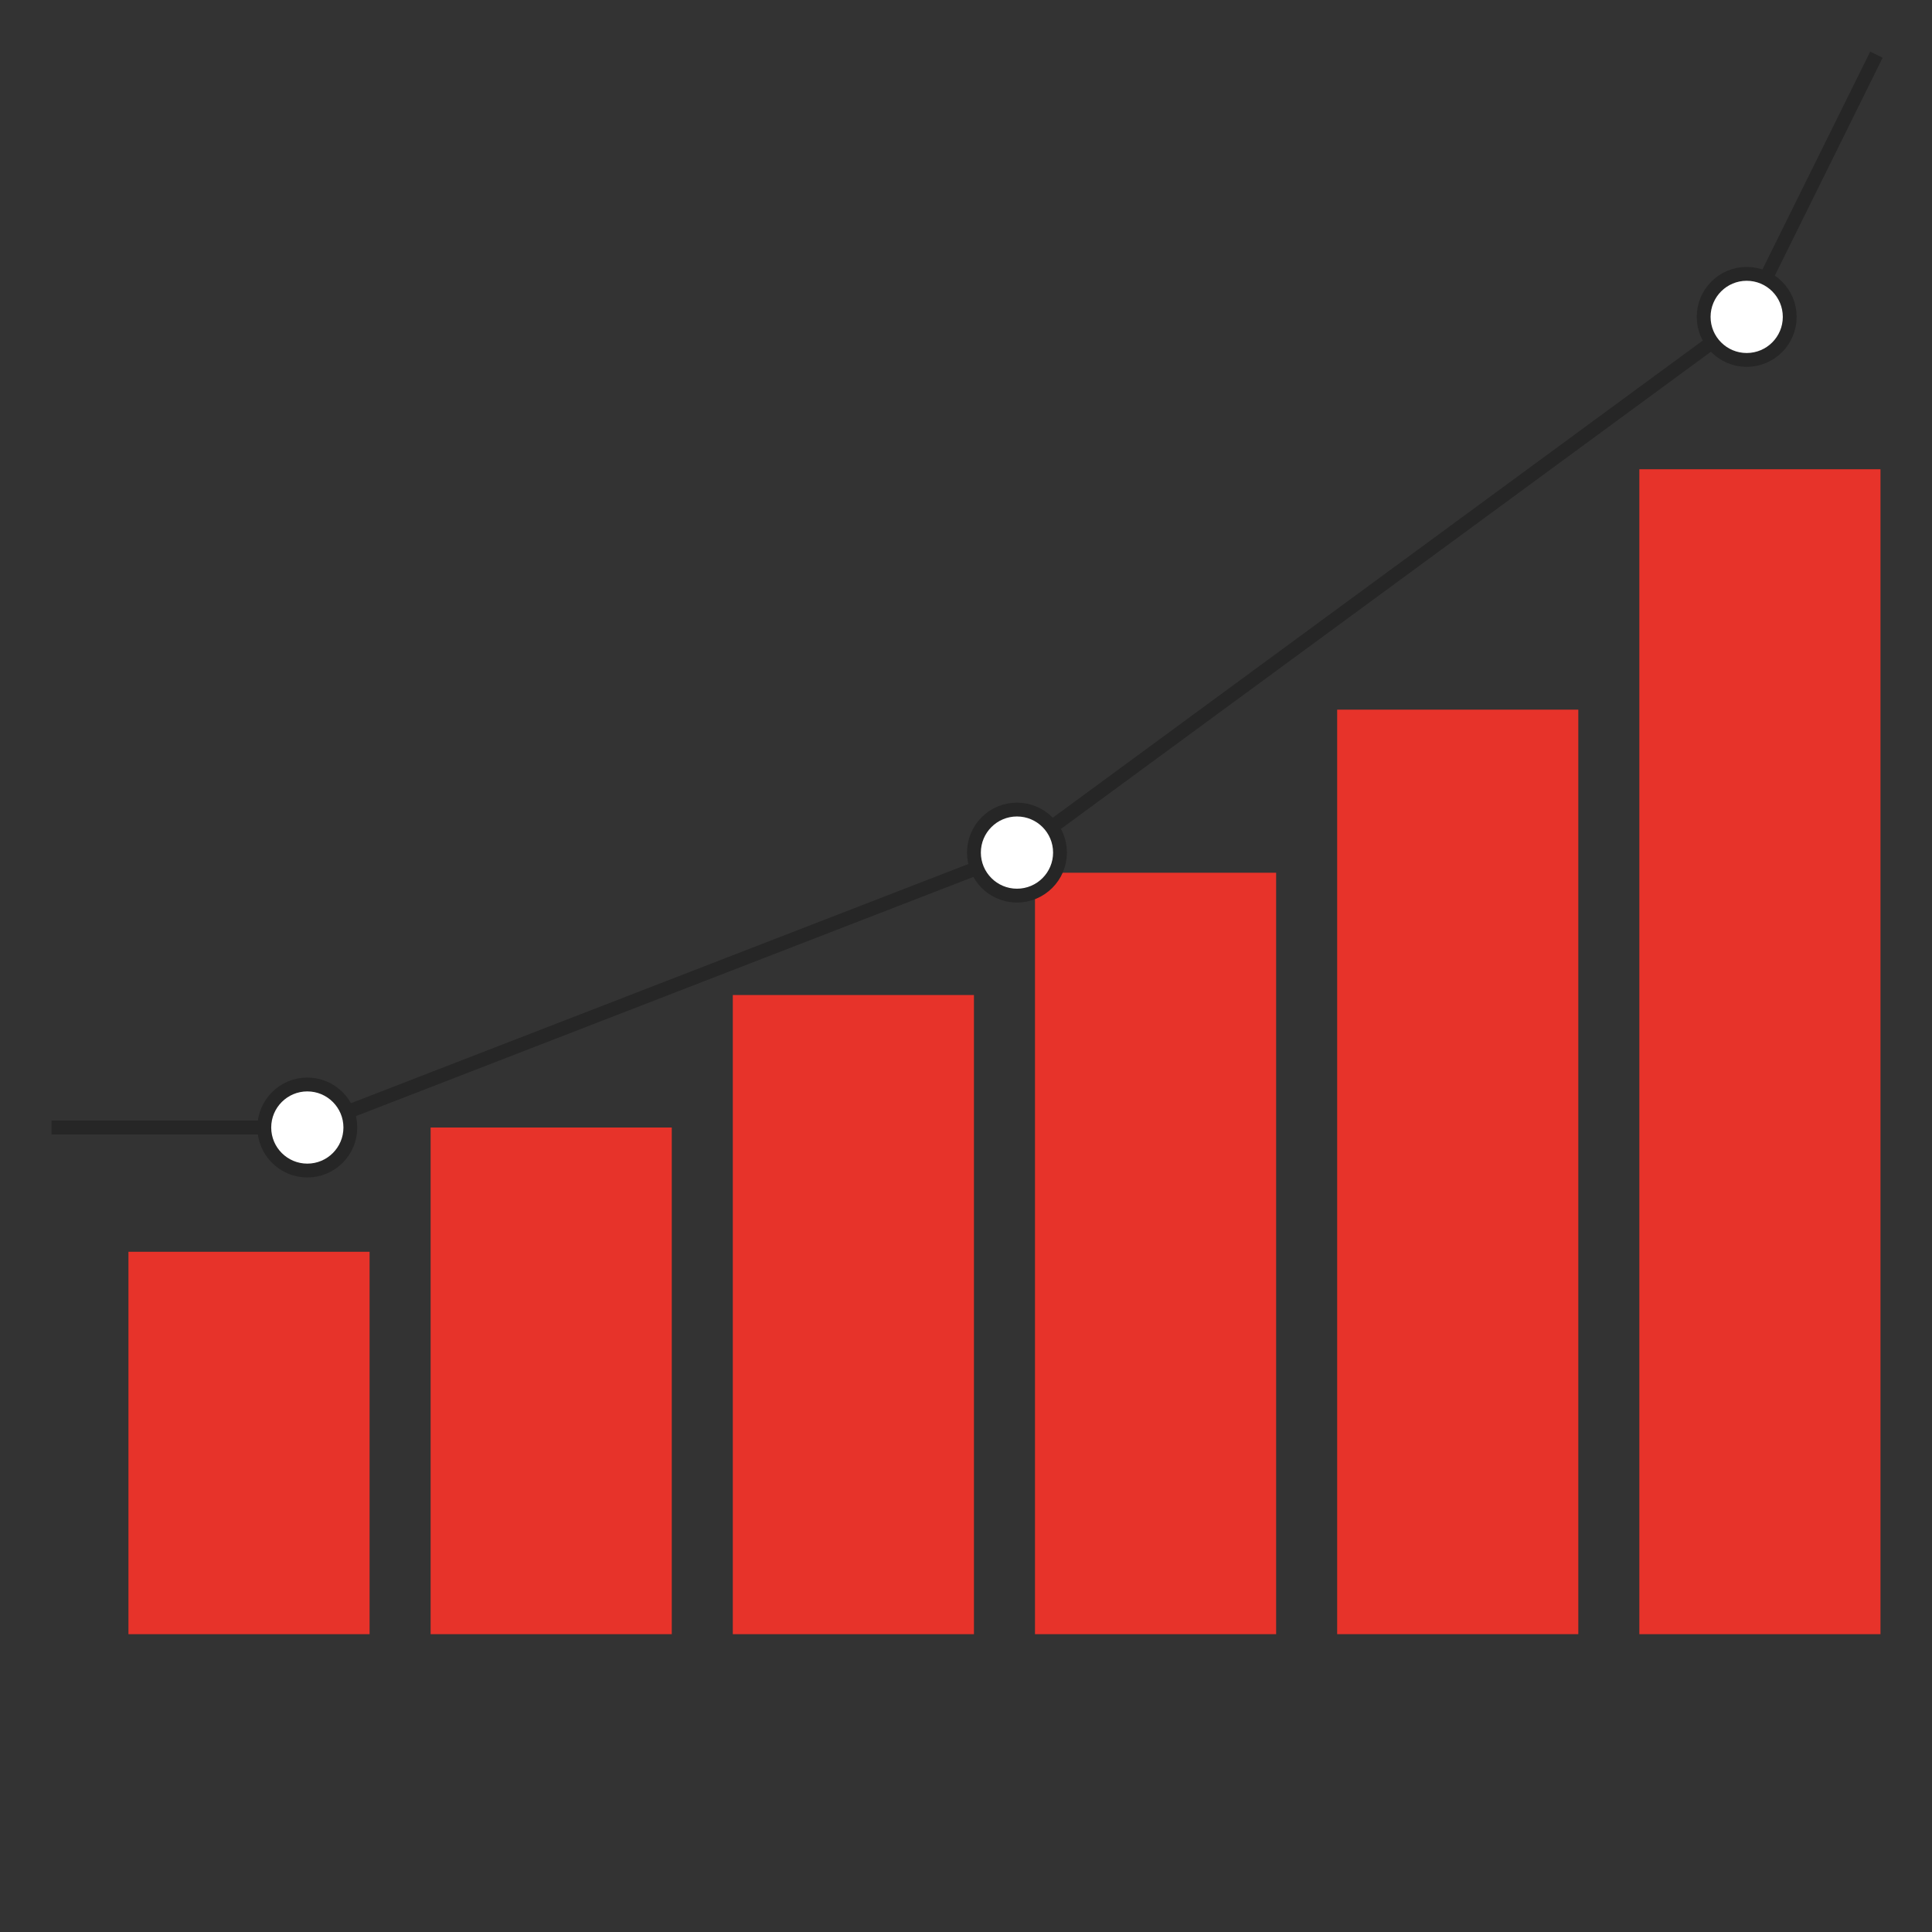
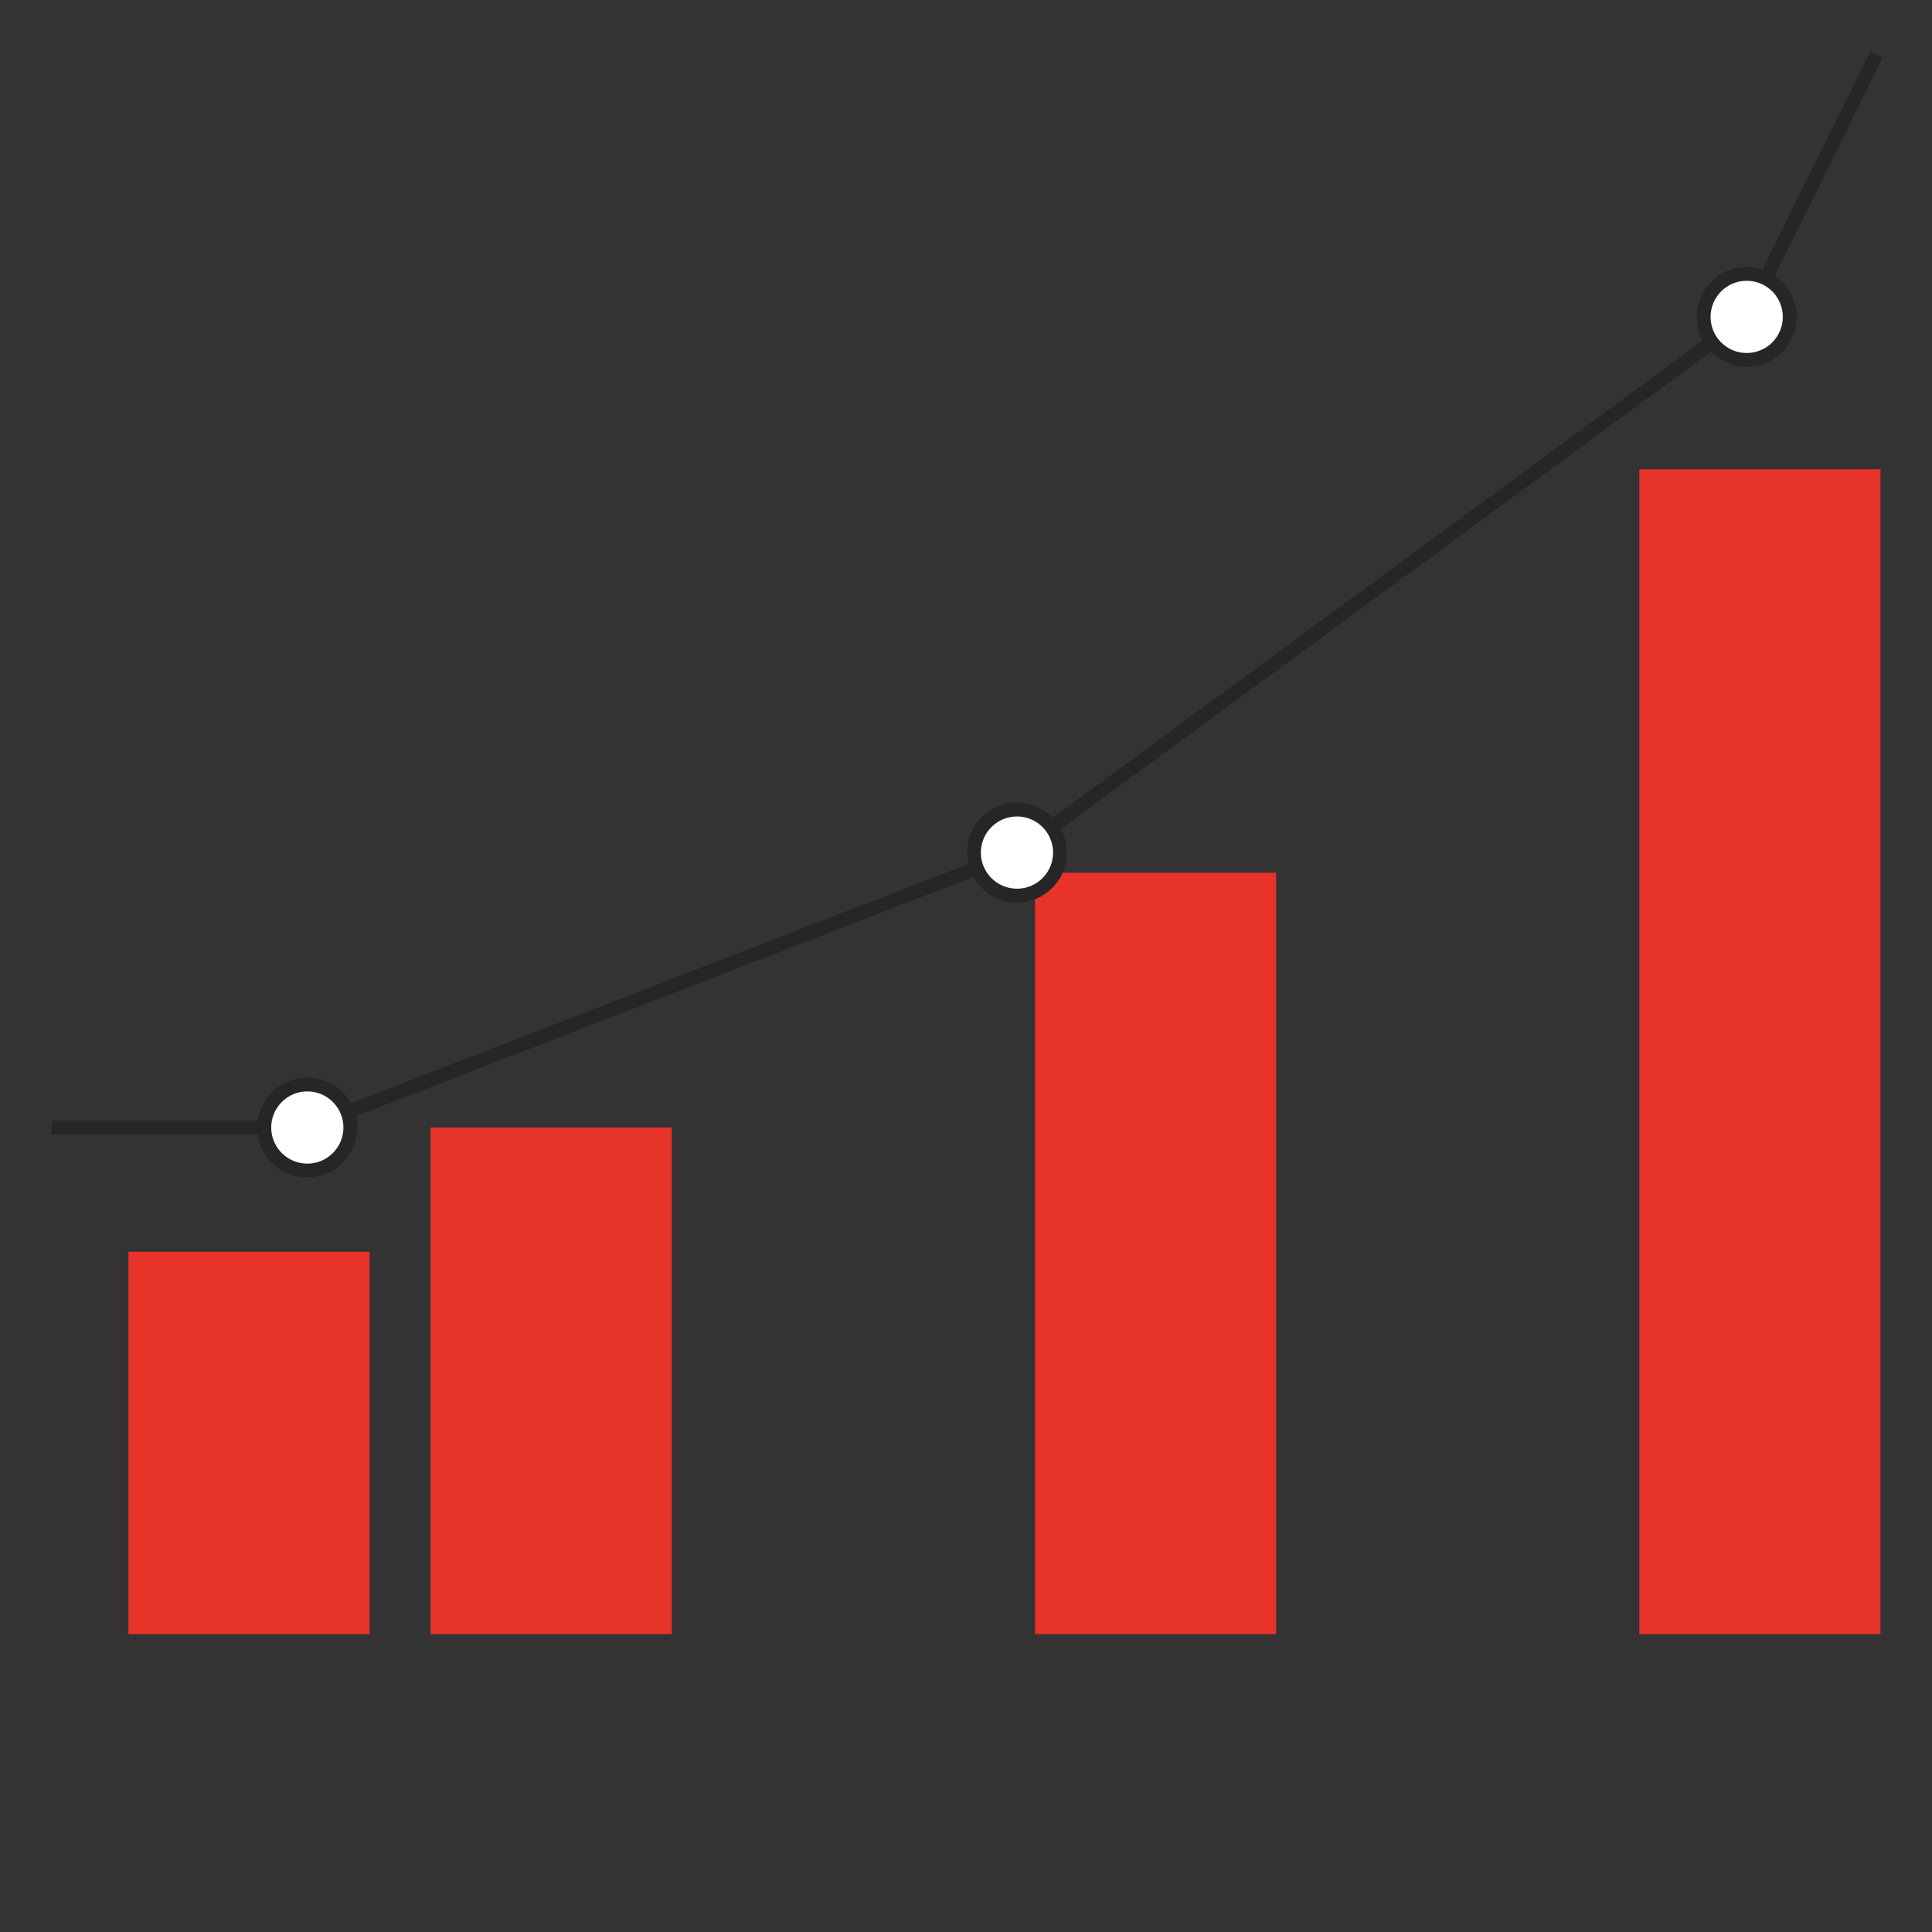
<svg xmlns="http://www.w3.org/2000/svg" width="100%" height="100%" viewBox="0 0 300 300" version="1.1" xml:space="preserve" style="fill-rule:evenodd;clip-rule:evenodd;stroke-miterlimit:10;">
  <rect x="0" y="0" width="300" height="300" fill="#333333" stroke="none" />
  <rect id="Artboard1" x="0" y="0" width="300" height="300" style="fill:none;" />
  <clipPath id="_clip1">
    <rect x="0" y="0" width="300" height="300" />
  </clipPath>
  <g clip-path="url(#_clip1)">
    <g>
      <rect x="19.945" y="194.375" width="37.444" height="59.38" style="fill:#e7332a;fill-rule:nonzero;" />
      <rect x="66.868" y="175.08" width="37.444" height="78.674" style="fill:#e7332a;fill-rule:nonzero;" />
-       <rect x="113.79" y="154.507" width="37.444" height="99.248" style="fill:#e7332a;fill-rule:nonzero;" />
      <rect x="160.712" y="135.519" width="37.444" height="118.235" style="fill:#e7332a;fill-rule:nonzero;" />
-       <rect x="207.634" y="110.195" width="37.444" height="143.556" style="fill:#e7332a;fill-rule:nonzero;" />
      <rect x="254.556" y="72.865" width="37.444" height="180.89" style="fill:#e7332a;fill-rule:nonzero;" />
      <path d="M8,175.08l39.72,0l110.195,-42.691l113.311,-83.182l20.144,-40.719" style="fill:none;fill-rule:nonzero;stroke:#262626;stroke-width:2.15px;" />
      <path d="M47.72,181.762c3.691,0 6.682,-2.991 6.682,-6.682c0,-3.69 -2.991,-6.682 -6.682,-6.682c-3.69,0 -6.681,2.992 -6.681,6.682c-0,3.691 2.991,6.682 6.681,6.682Z" style="fill:#fff;fill-rule:nonzero;stroke:#262626;stroke-width:2.15px;" />
      <path d="M157.915,139.071c3.691,-0 6.682,-2.992 6.682,-6.682c0,-3.691 -2.991,-6.682 -6.682,-6.682c-3.69,-0 -6.682,2.991 -6.682,6.682c0,3.69 2.992,6.682 6.682,6.682Z" style="fill:#fff;fill-rule:nonzero;stroke:#262626;stroke-width:2.15px;" />
      <path d="M271.226,55.889c3.69,-0 6.682,-2.992 6.682,-6.682c-0,-3.691 -2.992,-6.682 -6.682,-6.682c-3.691,-0 -6.682,2.991 -6.682,6.682c-0,3.69 2.991,6.682 6.682,6.682Z" style="fill:#fff;fill-rule:nonzero;stroke:#262626;stroke-width:2.15px;" />
    </g>
  </g>
</svg>